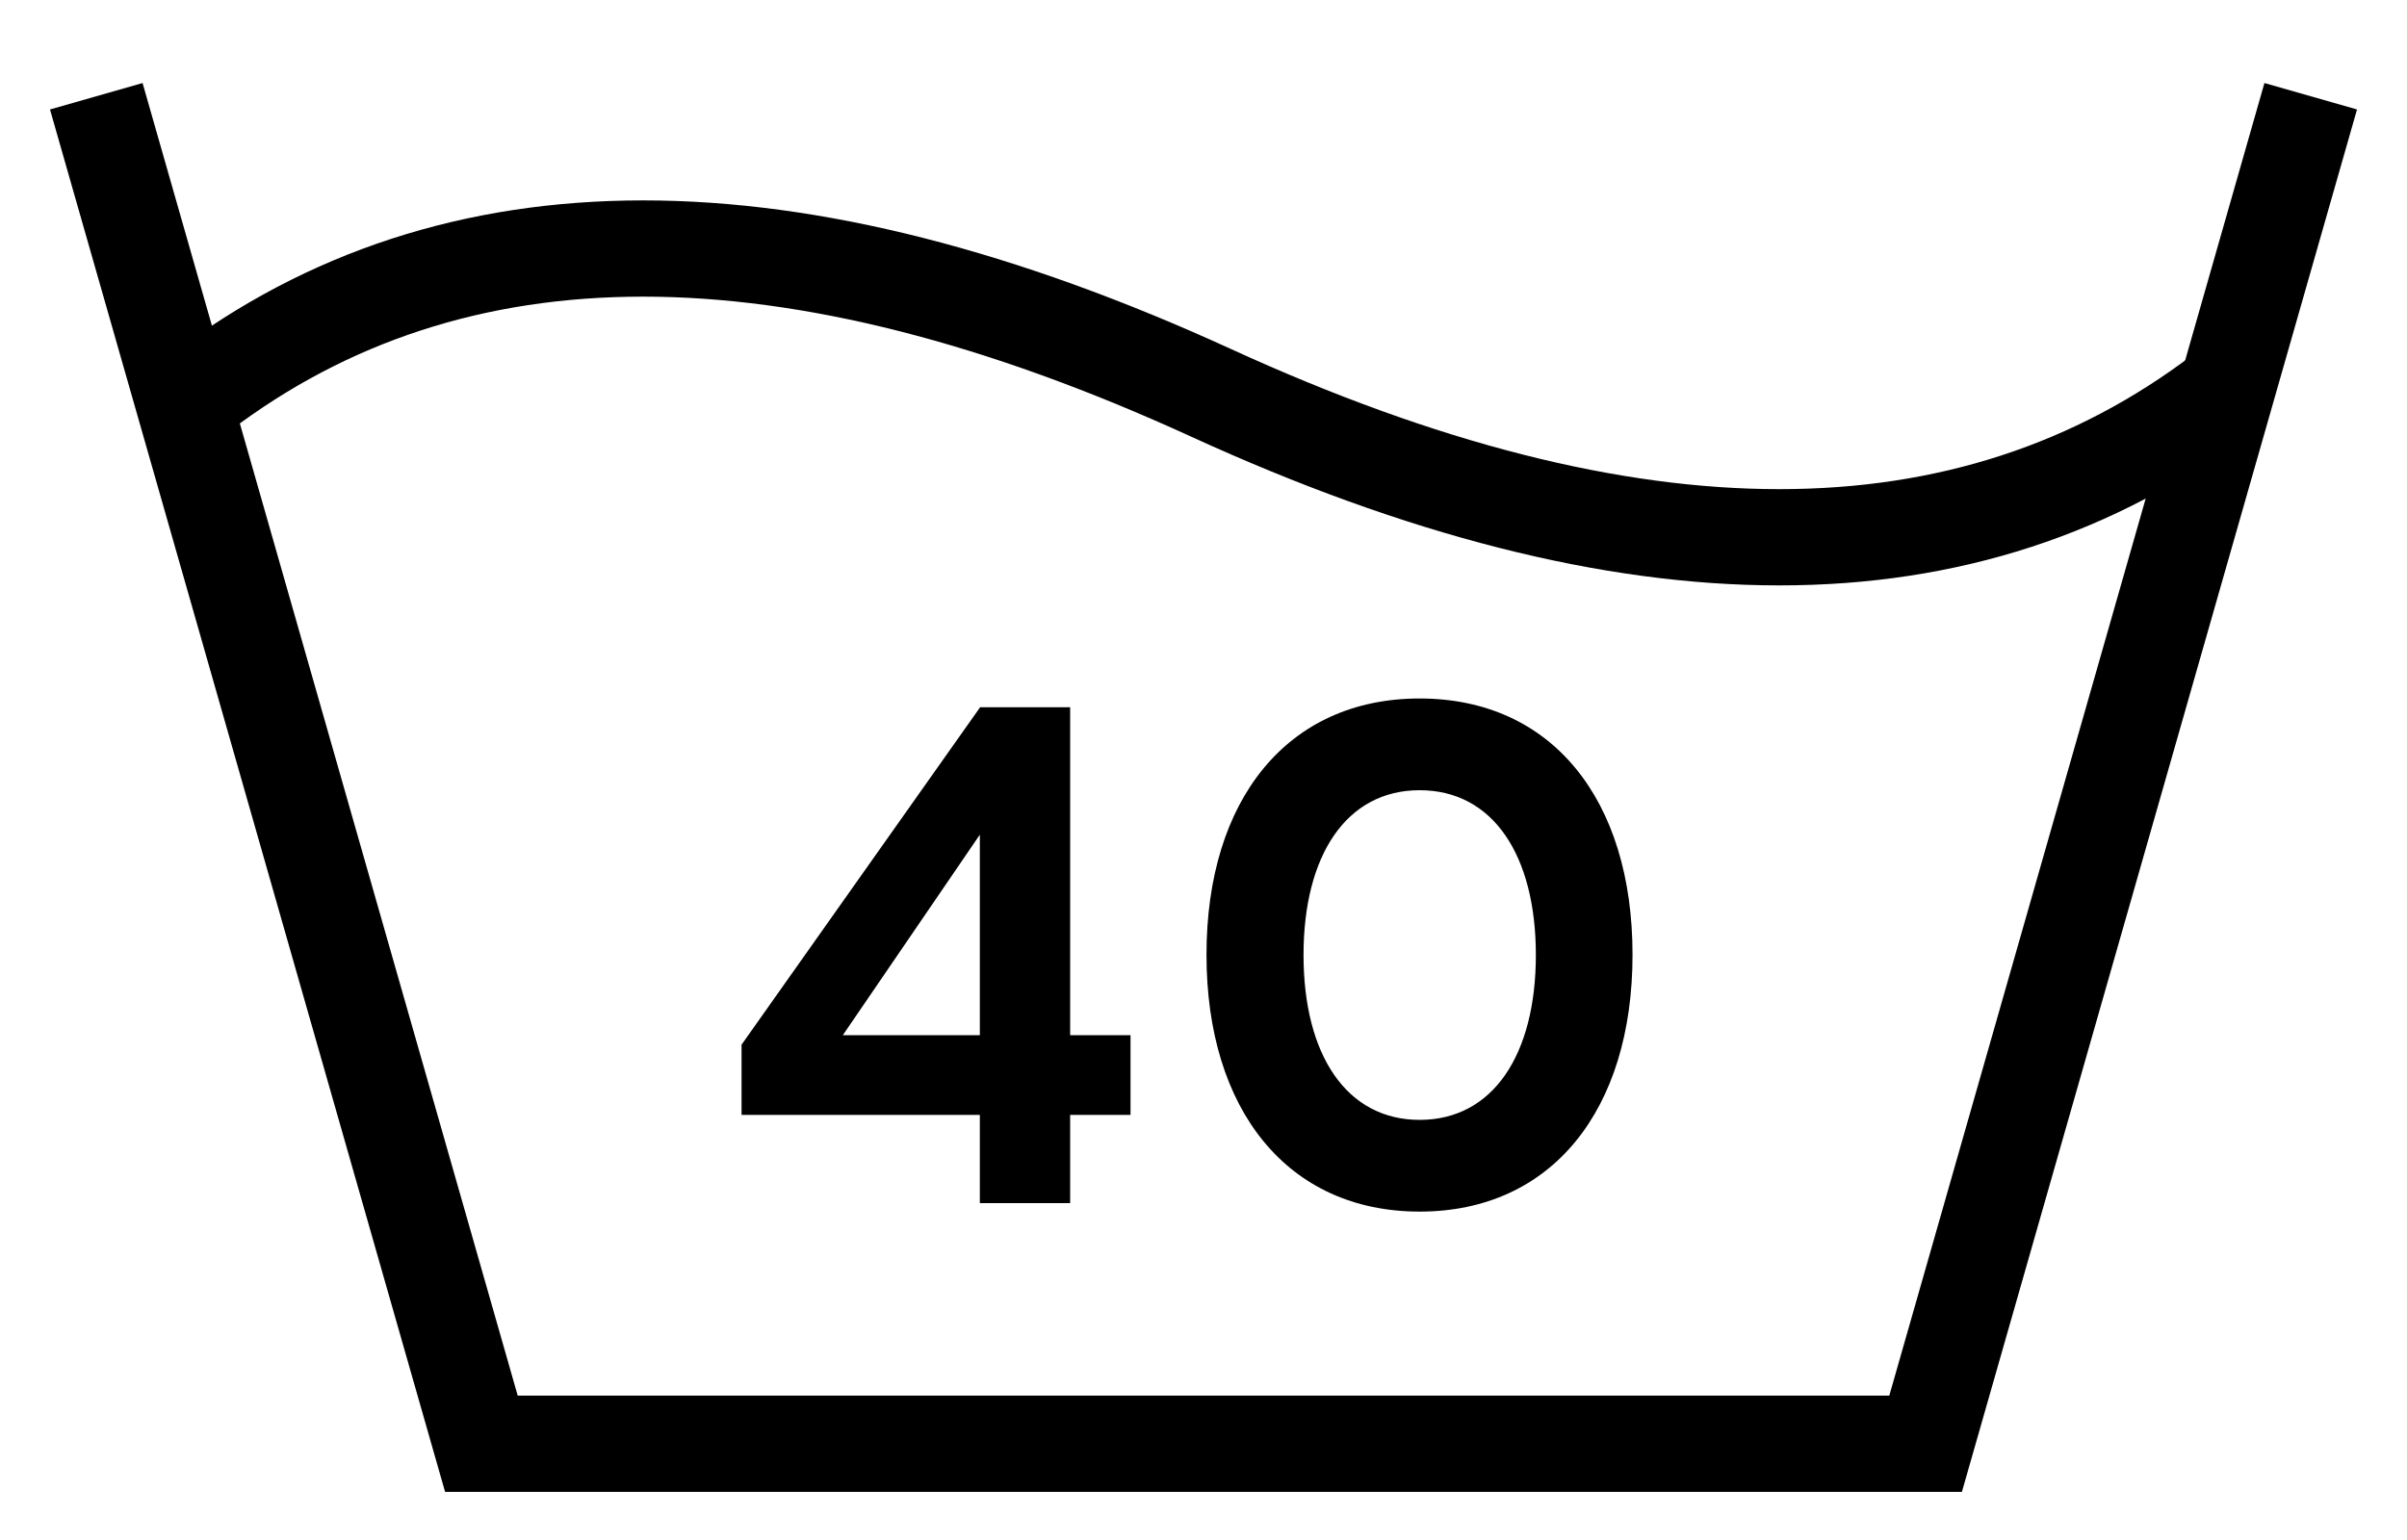
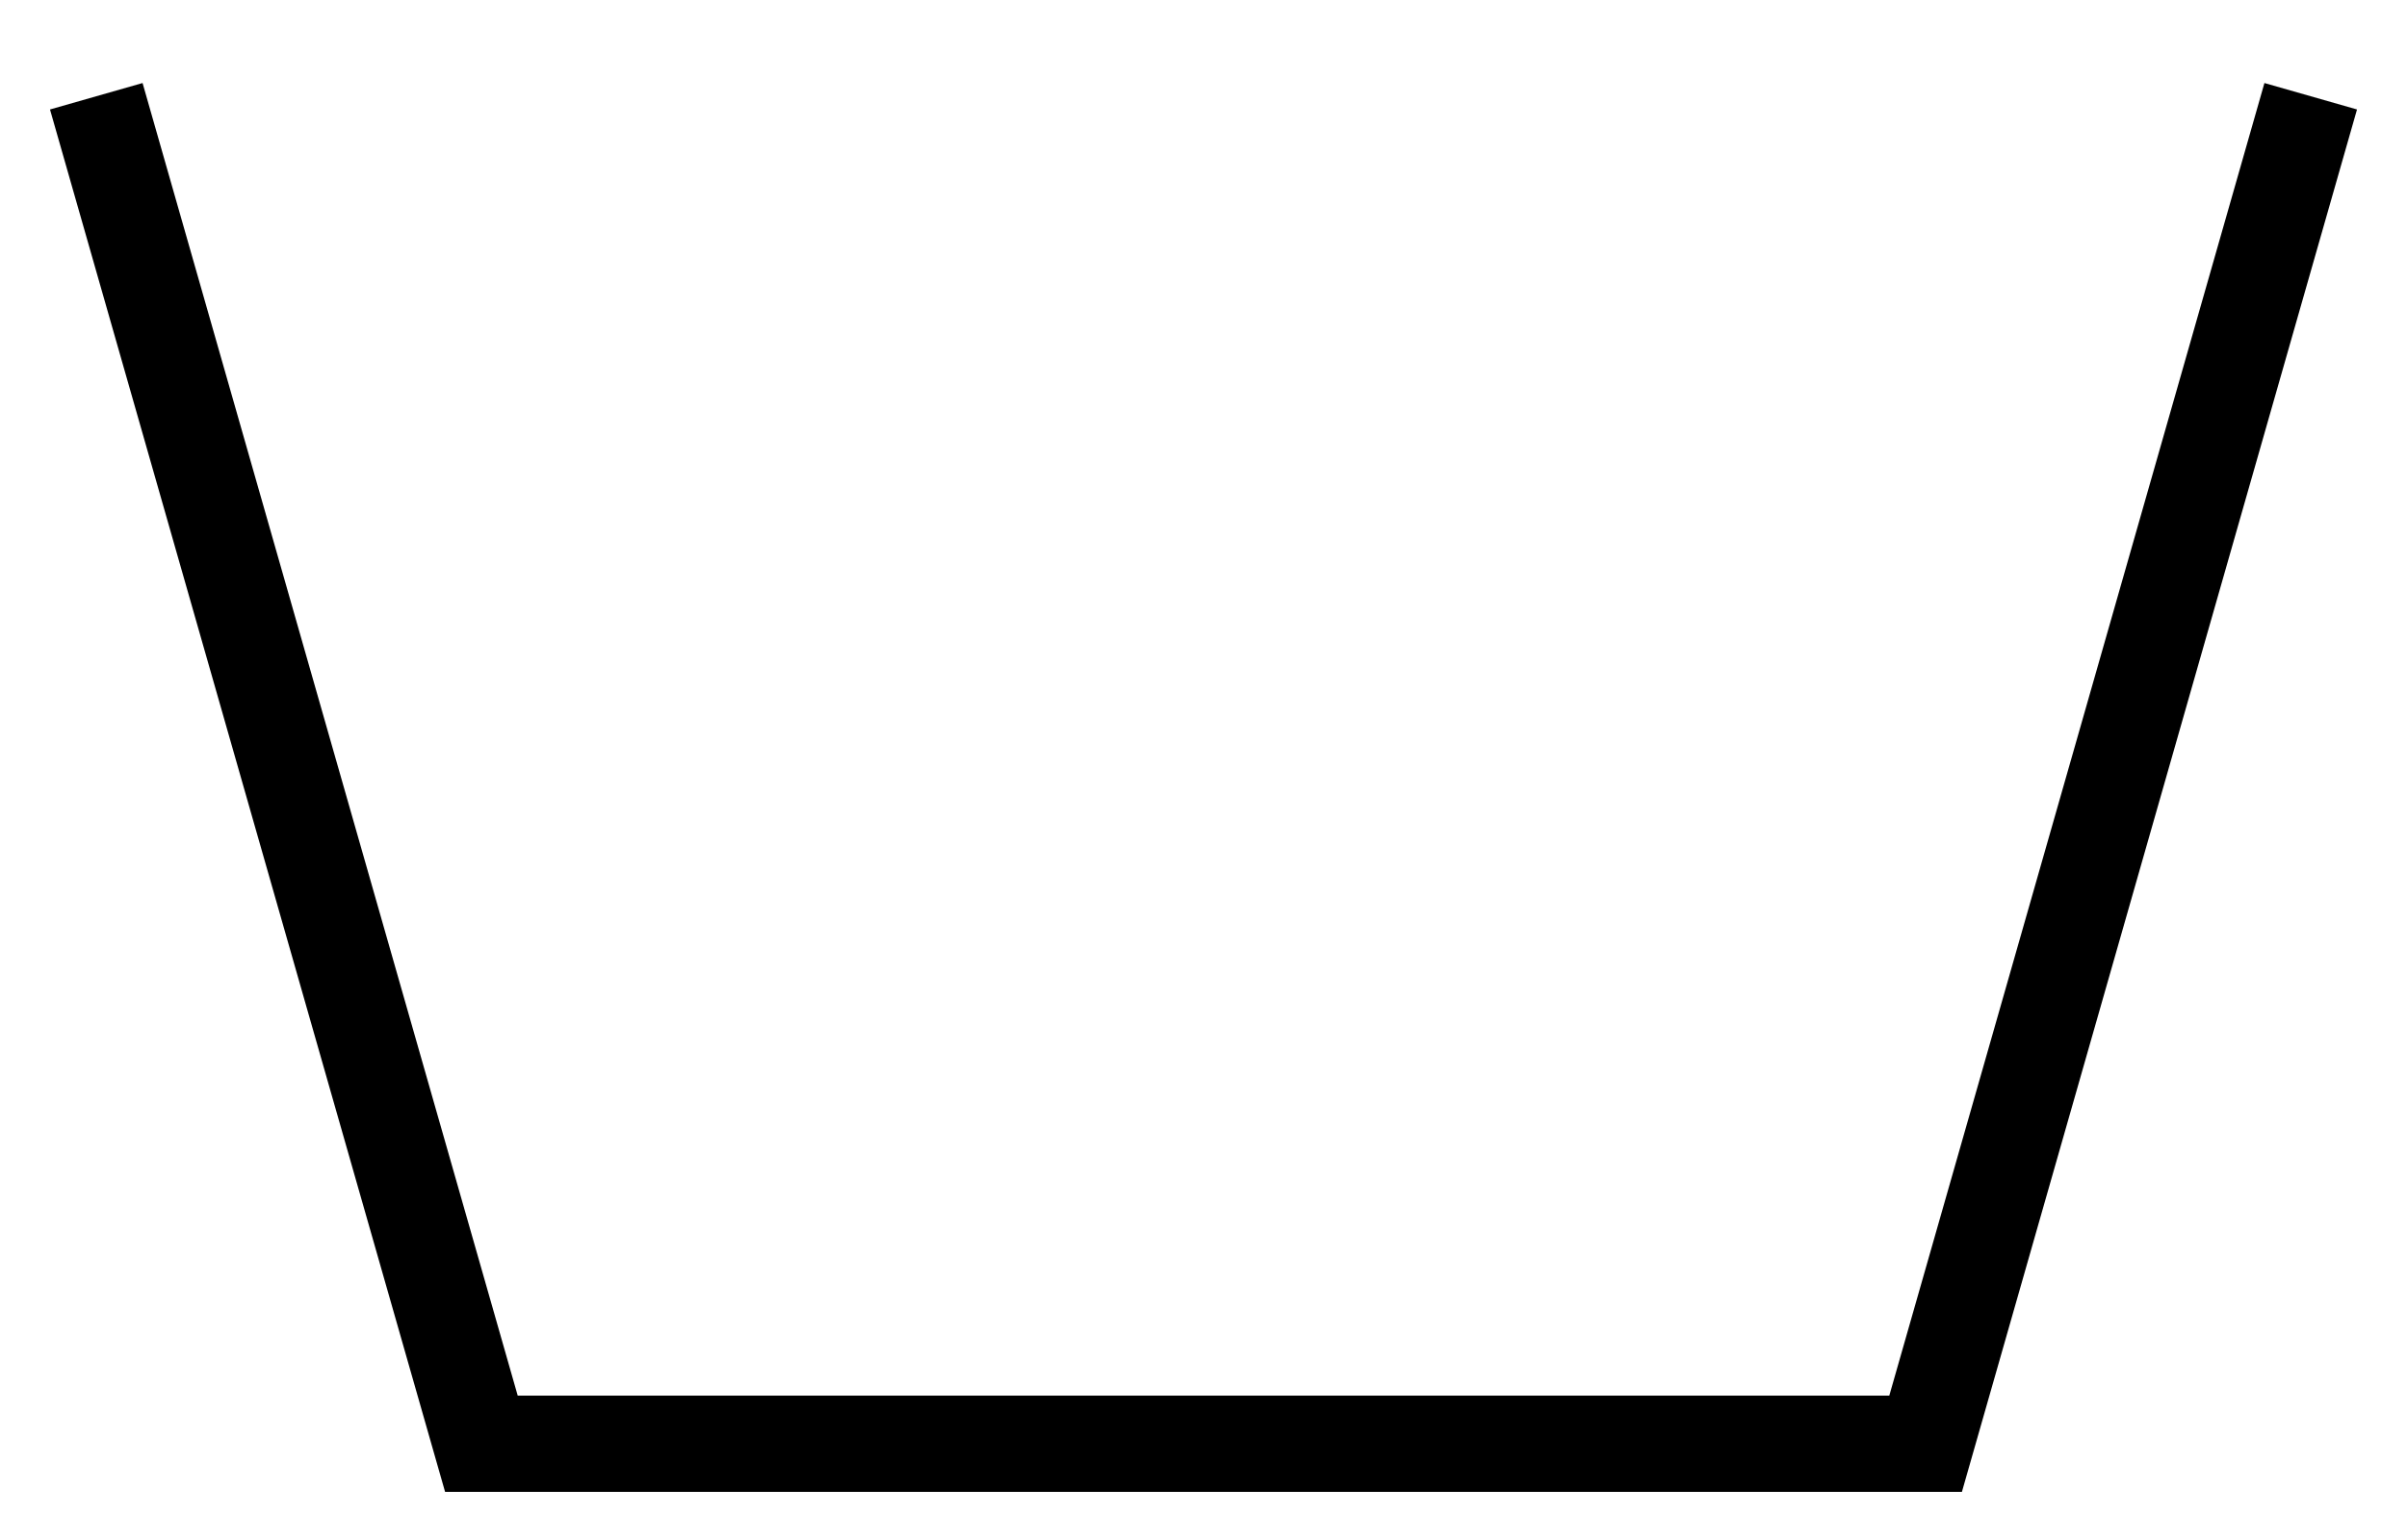
<svg xmlns="http://www.w3.org/2000/svg" width="25px" height="16px" viewBox="0 0 25 16" version="1.1">
  <title>lavaggio-40</title>
  <g id="-🖥️--Desktop" stroke="none" stroke-width="1" fill="none" fill-rule="evenodd">
    <g id="Single-product" transform="translate(-1030, -1999)">
      <g id="lavaggio-40" transform="translate(1031, 2000)">
        <polyline id="Rectangle" stroke="#000000" points="23 0 19 14 4 14 0 0" />
-         <path d="M1.08,3.082 C3.714,1.082 7.214,1.082 11.58,3.082 C15.947,5.082 19.447,5.082 22.08,3.082" id="Path-9" stroke="#000000" />
-         <path d="M9.177,11.5 L10.115,11.5 L10.115,10.583 L10.742,10.583 L10.742,9.755 L10.115,9.755 L10.115,6.348 L9.18,6.348 L6.702,9.854 L6.702,10.583 L9.177,10.583 L9.177,11.5 Z M7.754,9.755 L9.177,7.672 L9.177,9.755 L7.754,9.755 Z M13.745,11.588 C15.117,11.588 15.956,10.532 15.956,8.919 C15.956,7.305 15.117,6.257 13.745,6.257 C12.374,6.257 11.531,7.305 11.531,8.919 C11.531,10.532 12.374,11.588 13.745,11.588 Z M12.539,8.922 C12.539,7.888 12.983,7.21 13.745,7.21 C14.508,7.21 14.952,7.888 14.952,8.922 C14.952,9.956 14.508,10.635 13.745,10.635 C12.983,10.635 12.539,9.956 12.539,8.922 Z" id="Combined-Shape" fill="#000000" fill-rule="nonzero" />
      </g>
    </g>
  </g>
</svg>